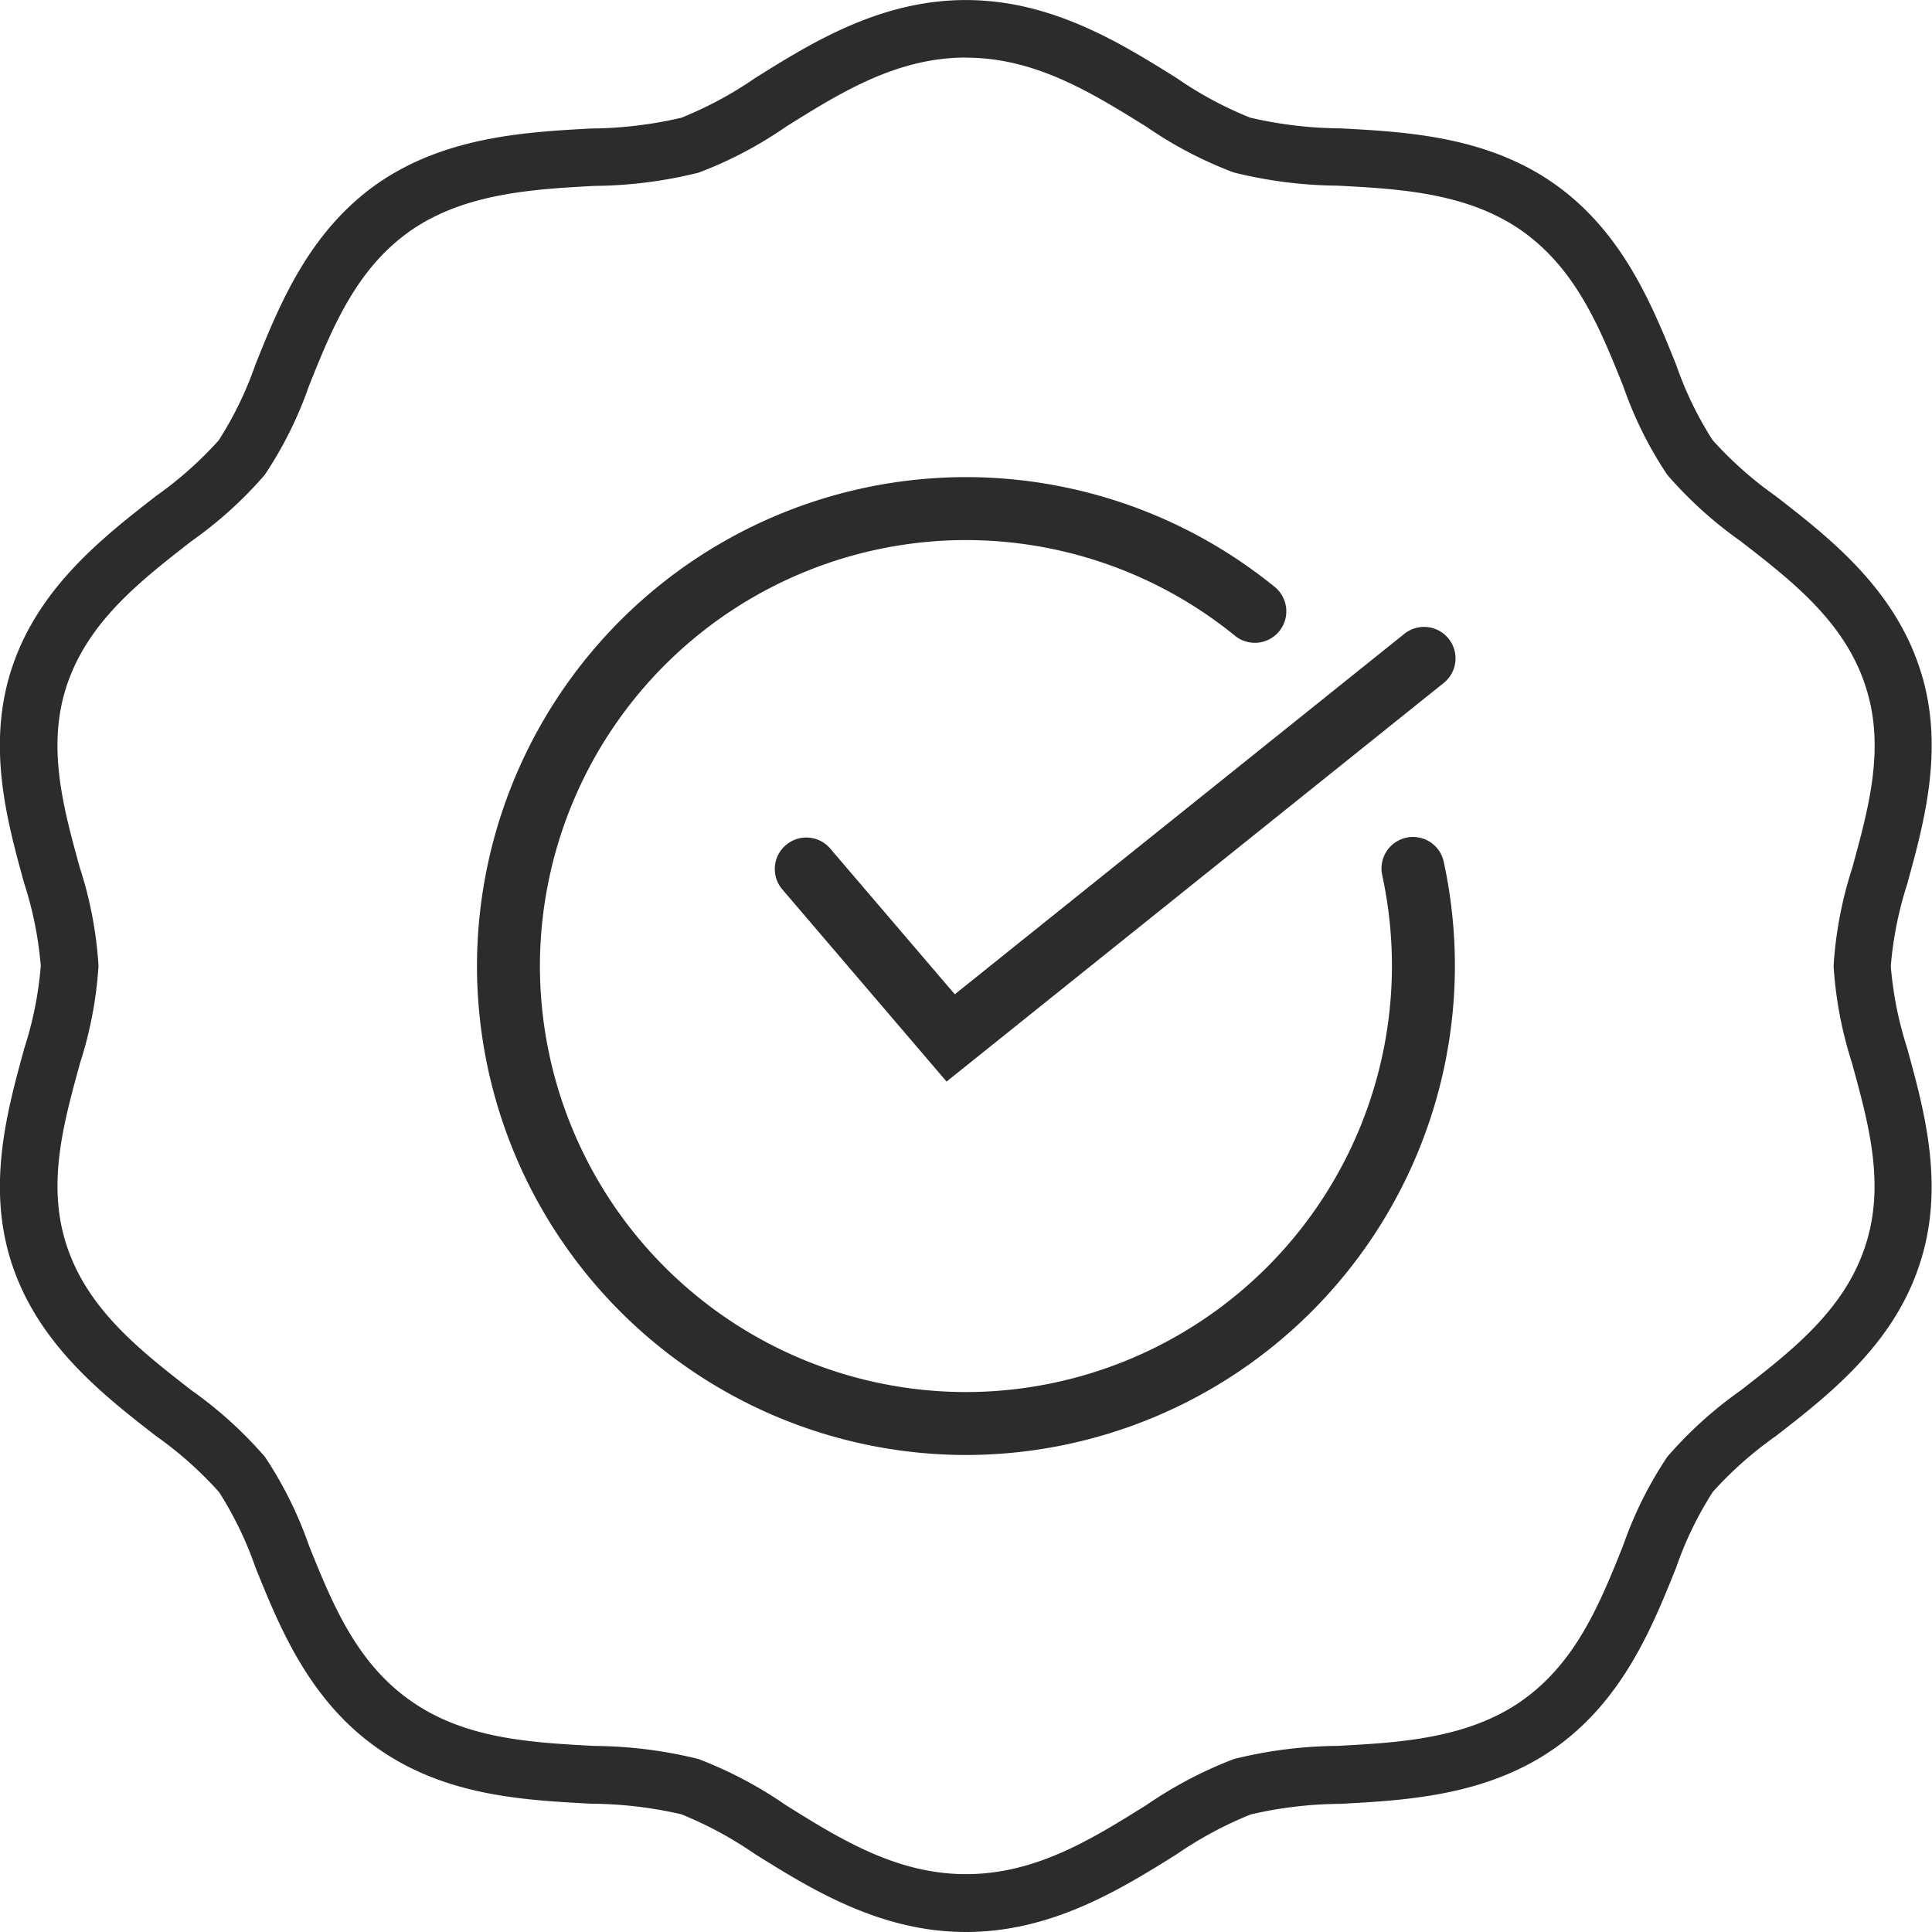
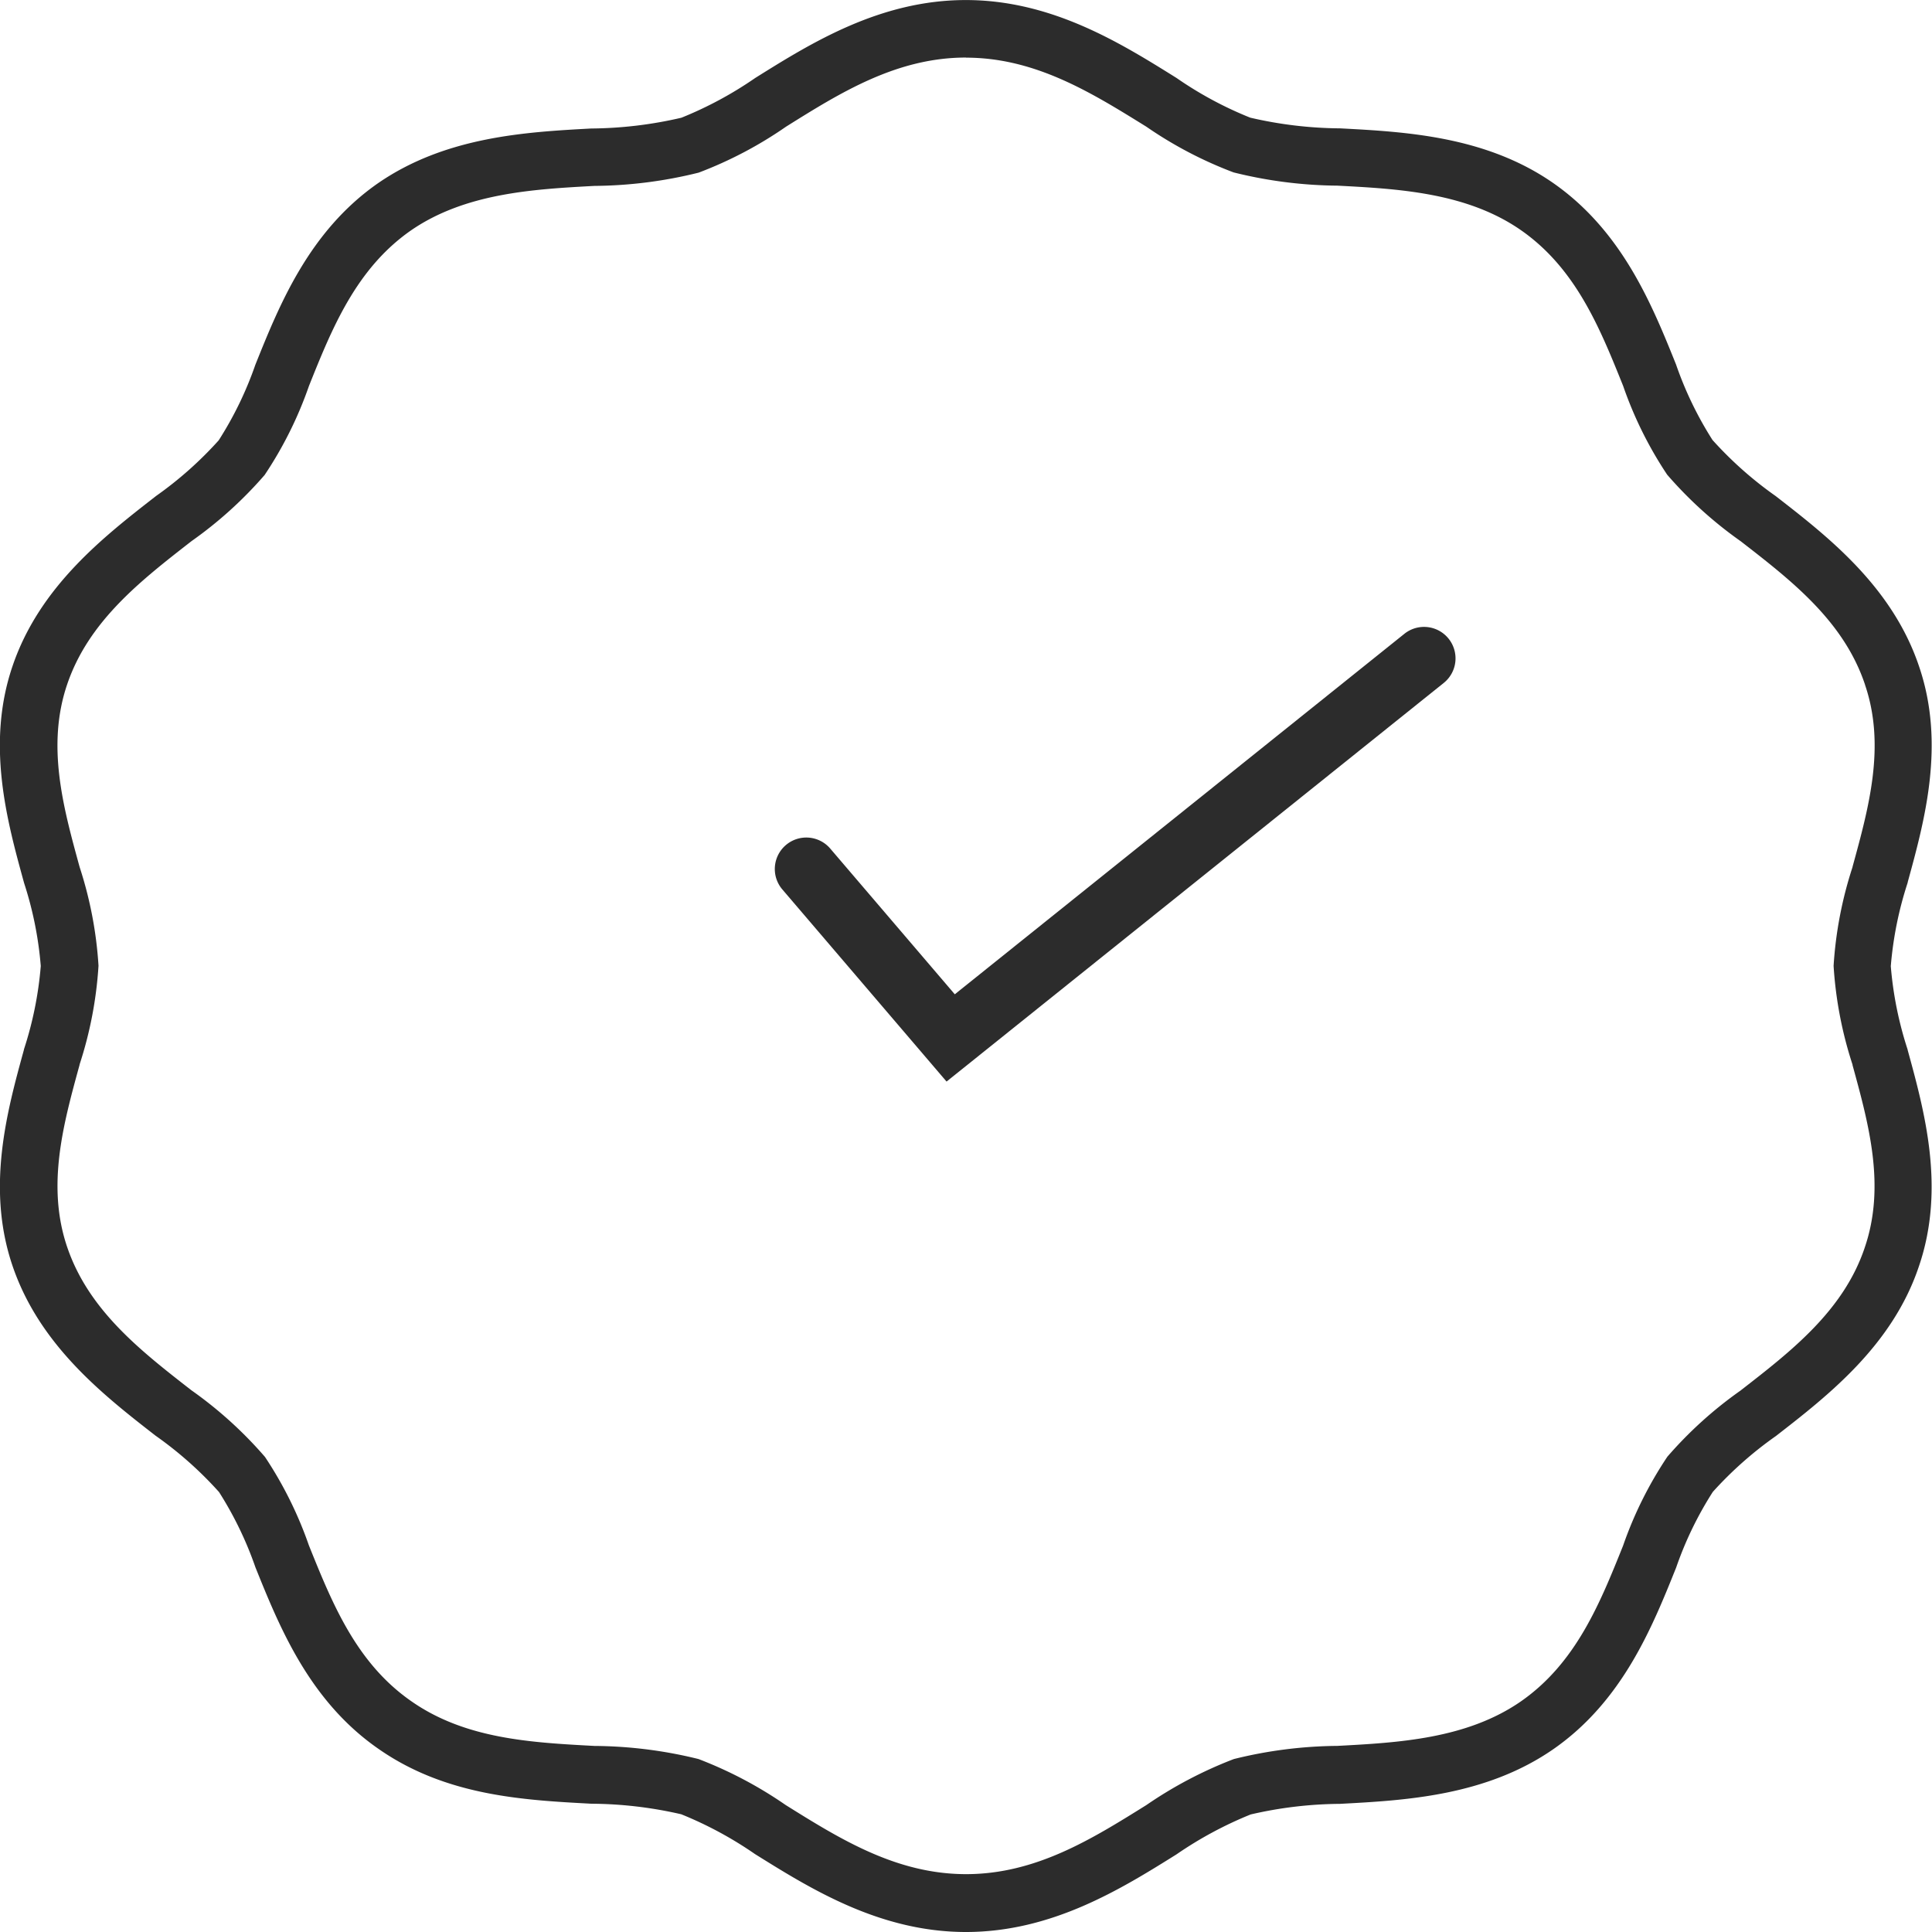
<svg xmlns="http://www.w3.org/2000/svg" width="76" height="76.003" viewBox="0 0 76 76.003">
  <g id="quality" transform="translate(882.538 4987)">
    <g id="Group_2933" data-name="Group 2933" transform="translate(-882.538 -4987)">
      <path id="Path_10686" data-name="Path 10686" d="M-844.539-4911c-3.39,0-6.111-1.7-8.3-3.066a14.915,14.915,0,0,0-2.9-1.565,16.087,16.087,0,0,0-3.521-.415h-.012c-2.689-.143-5.736-.307-8.39-2.167-2.717-1.889-3.888-4.8-4.83-7.138a14.118,14.118,0,0,0-1.43-2.956,14.792,14.792,0,0,0-2.487-2.21l-.01-.007c-2.032-1.581-4.561-3.548-5.625-6.677-1.046-3.071-.219-6.082.446-8.5l0-.013a14.3,14.3,0,0,0,.664-3.286,14.265,14.265,0,0,0-.658-3.27l-.008-.03c-.665-2.419-1.492-5.43-.444-8.5,1.061-3.124,3.59-5.09,5.622-6.671l.024-.019a14.712,14.712,0,0,0,2.462-2.187,14.009,14.009,0,0,0,1.444-2.977c.937-2.333,2.1-5.238,4.816-7.133,2.668-1.846,5.841-2.019,8.391-2.158a16.143,16.143,0,0,0,3.552-.424,14.873,14.873,0,0,0,2.906-1.565c2.183-1.365,4.9-3.064,8.281-3.064s6.09,1.693,8.272,3.054l.016.01a14.64,14.64,0,0,0,2.9,1.562,16.011,16.011,0,0,0,3.534.421c2.555.135,5.735.3,8.4,2.161,2.714,1.9,3.88,4.8,4.817,7.127a14.05,14.05,0,0,0,1.435,2.972,14.8,14.8,0,0,0,2.486,2.206l.01.008c2.039,1.582,4.578,3.552,5.632,6.7,1.04,3.056.214,6.064-.45,8.481l0,.014a14.3,14.3,0,0,0-.665,3.289,14.316,14.316,0,0,0,.664,3.287l0,.012c.665,2.422,1.491,5.433.443,8.505-1.043,3.12-3.583,5.092-5.623,6.676l-.011.008a14.754,14.754,0,0,0-2.474,2.192,13.95,13.95,0,0,0-1.442,2.976c-.937,2.334-2.1,5.238-4.816,7.134-2.669,1.857-5.85,2.026-8.406,2.162a16.023,16.023,0,0,0-3.516.417,15.156,15.156,0,0,0-2.919,1.571C-838.436-4912.692-841.156-4911-844.539-4911Zm0-73.736c-2.731,0-4.941,1.382-7.078,2.719a15.877,15.877,0,0,1-3.437,1.808,17.474,17.474,0,0,1-4.1.522c-2.388.13-5.088.278-7.225,1.756-2.155,1.505-3.1,3.85-4.006,6.116a15.343,15.343,0,0,1-1.743,3.5,15.988,15.988,0,0,1-2.874,2.6l-.023.018c-1.98,1.541-4.026,3.132-4.869,5.614-.823,2.415-.159,4.834.484,7.174l.009.031a15.587,15.587,0,0,1,.738,3.868,15.62,15.62,0,0,1-.745,3.887l0,.013c-.643,2.339-1.307,4.758-.486,7.17.845,2.486,2.892,4.078,4.87,5.618l.01.008a16.052,16.052,0,0,1,2.9,2.626,15.382,15.382,0,0,1,1.727,3.479c.915,2.274,1.861,4.624,4.025,6.128,2.126,1.49,4.712,1.628,7.213,1.762h.011a17.459,17.459,0,0,1,4.077.515,16.167,16.167,0,0,1,3.426,1.807c2.141,1.337,4.356,2.721,7.1,2.721s4.948-1.38,7.089-2.715a16.488,16.488,0,0,1,3.443-1.812,17.386,17.386,0,0,1,4.074-.518c2.387-.127,5.093-.271,7.23-1.758,2.157-1.507,3.1-3.851,4.009-6.118a15.282,15.282,0,0,1,1.742-3.5,15.978,15.978,0,0,1,2.888-2.609l.01-.009c1.986-1.542,4.039-3.136,4.867-5.611.825-2.419.161-4.837-.481-7.176l0-.016a15.616,15.616,0,0,1-.745-3.887,15.612,15.612,0,0,1,.746-3.89l0-.01c.643-2.342,1.307-4.759.49-7.157l0-.006c-.835-2.5-2.888-4.088-4.873-5.628l-.01-.008a16.064,16.064,0,0,1-2.9-2.623,15.3,15.3,0,0,1-1.732-3.493c-.913-2.271-1.854-4.613-4.013-6.121-2.135-1.488-4.839-1.631-7.225-1.756a17.391,17.391,0,0,1-4.085-.521,15.892,15.892,0,0,1-3.435-1.8l-.015-.009C-839.6-4983.354-841.812-4984.732-844.539-4984.732Z" transform="translate(882.538 4987)" fill="#2c2c2c" />
    </g>
    <g id="Group_2934" data-name="Group 2934" transform="translate(-863.772 -4968.232)">
-       <path id="Path_10687" data-name="Path 10687" d="M-647.5-4732.709a19.256,19.256,0,0,1-19.234-19.234,19.256,19.256,0,0,1,19.234-19.234,19.272,19.272,0,0,1,12.148,4.321,1.238,1.238,0,0,1,.177,1.742,1.238,1.238,0,0,1-1.742.177A16.79,16.79,0,0,0-647.5-4768.7a16.777,16.777,0,0,0-16.758,16.758,16.776,16.776,0,0,0,16.758,16.757,16.776,16.776,0,0,0,16.758-16.757,16.879,16.879,0,0,0-.382-3.578,1.238,1.238,0,0,1,.947-1.473,1.238,1.238,0,0,1,1.473.947,19.349,19.349,0,0,1,.439,4.1A19.256,19.256,0,0,1-647.5-4732.709Z" transform="translate(666.731 4771.177)" fill="#2c2c2c" />
-     </g>
+       </g>
    <g id="Group_2935" data-name="Group 2935" transform="translate(-852.059 -4962.339)">
-       <path id="Path_10688" data-name="Path 10688" d="M-538.364-4701.309l-6.459-7.557a1.237,1.237,0,0,1,.137-1.745,1.238,1.238,0,0,1,1.746.136l4.9,5.733,17.685-14.18a1.238,1.238,0,0,1,1.74.191,1.238,1.238,0,0,1-.191,1.741Z" transform="translate(545.12 4719.194)" fill="#2c2c2c" />
+       <path id="Path_10688" data-name="Path 10688" d="M-538.364-4701.309l-6.459-7.557a1.237,1.237,0,0,1,.137-1.745,1.238,1.238,0,0,1,1.746.136l4.9,5.733,17.685-14.18a1.238,1.238,0,0,1,1.74.191,1.238,1.238,0,0,1-.191,1.741" transform="translate(545.12 4719.194)" fill="#2c2c2c" />
    </g>
  </g>
</svg>